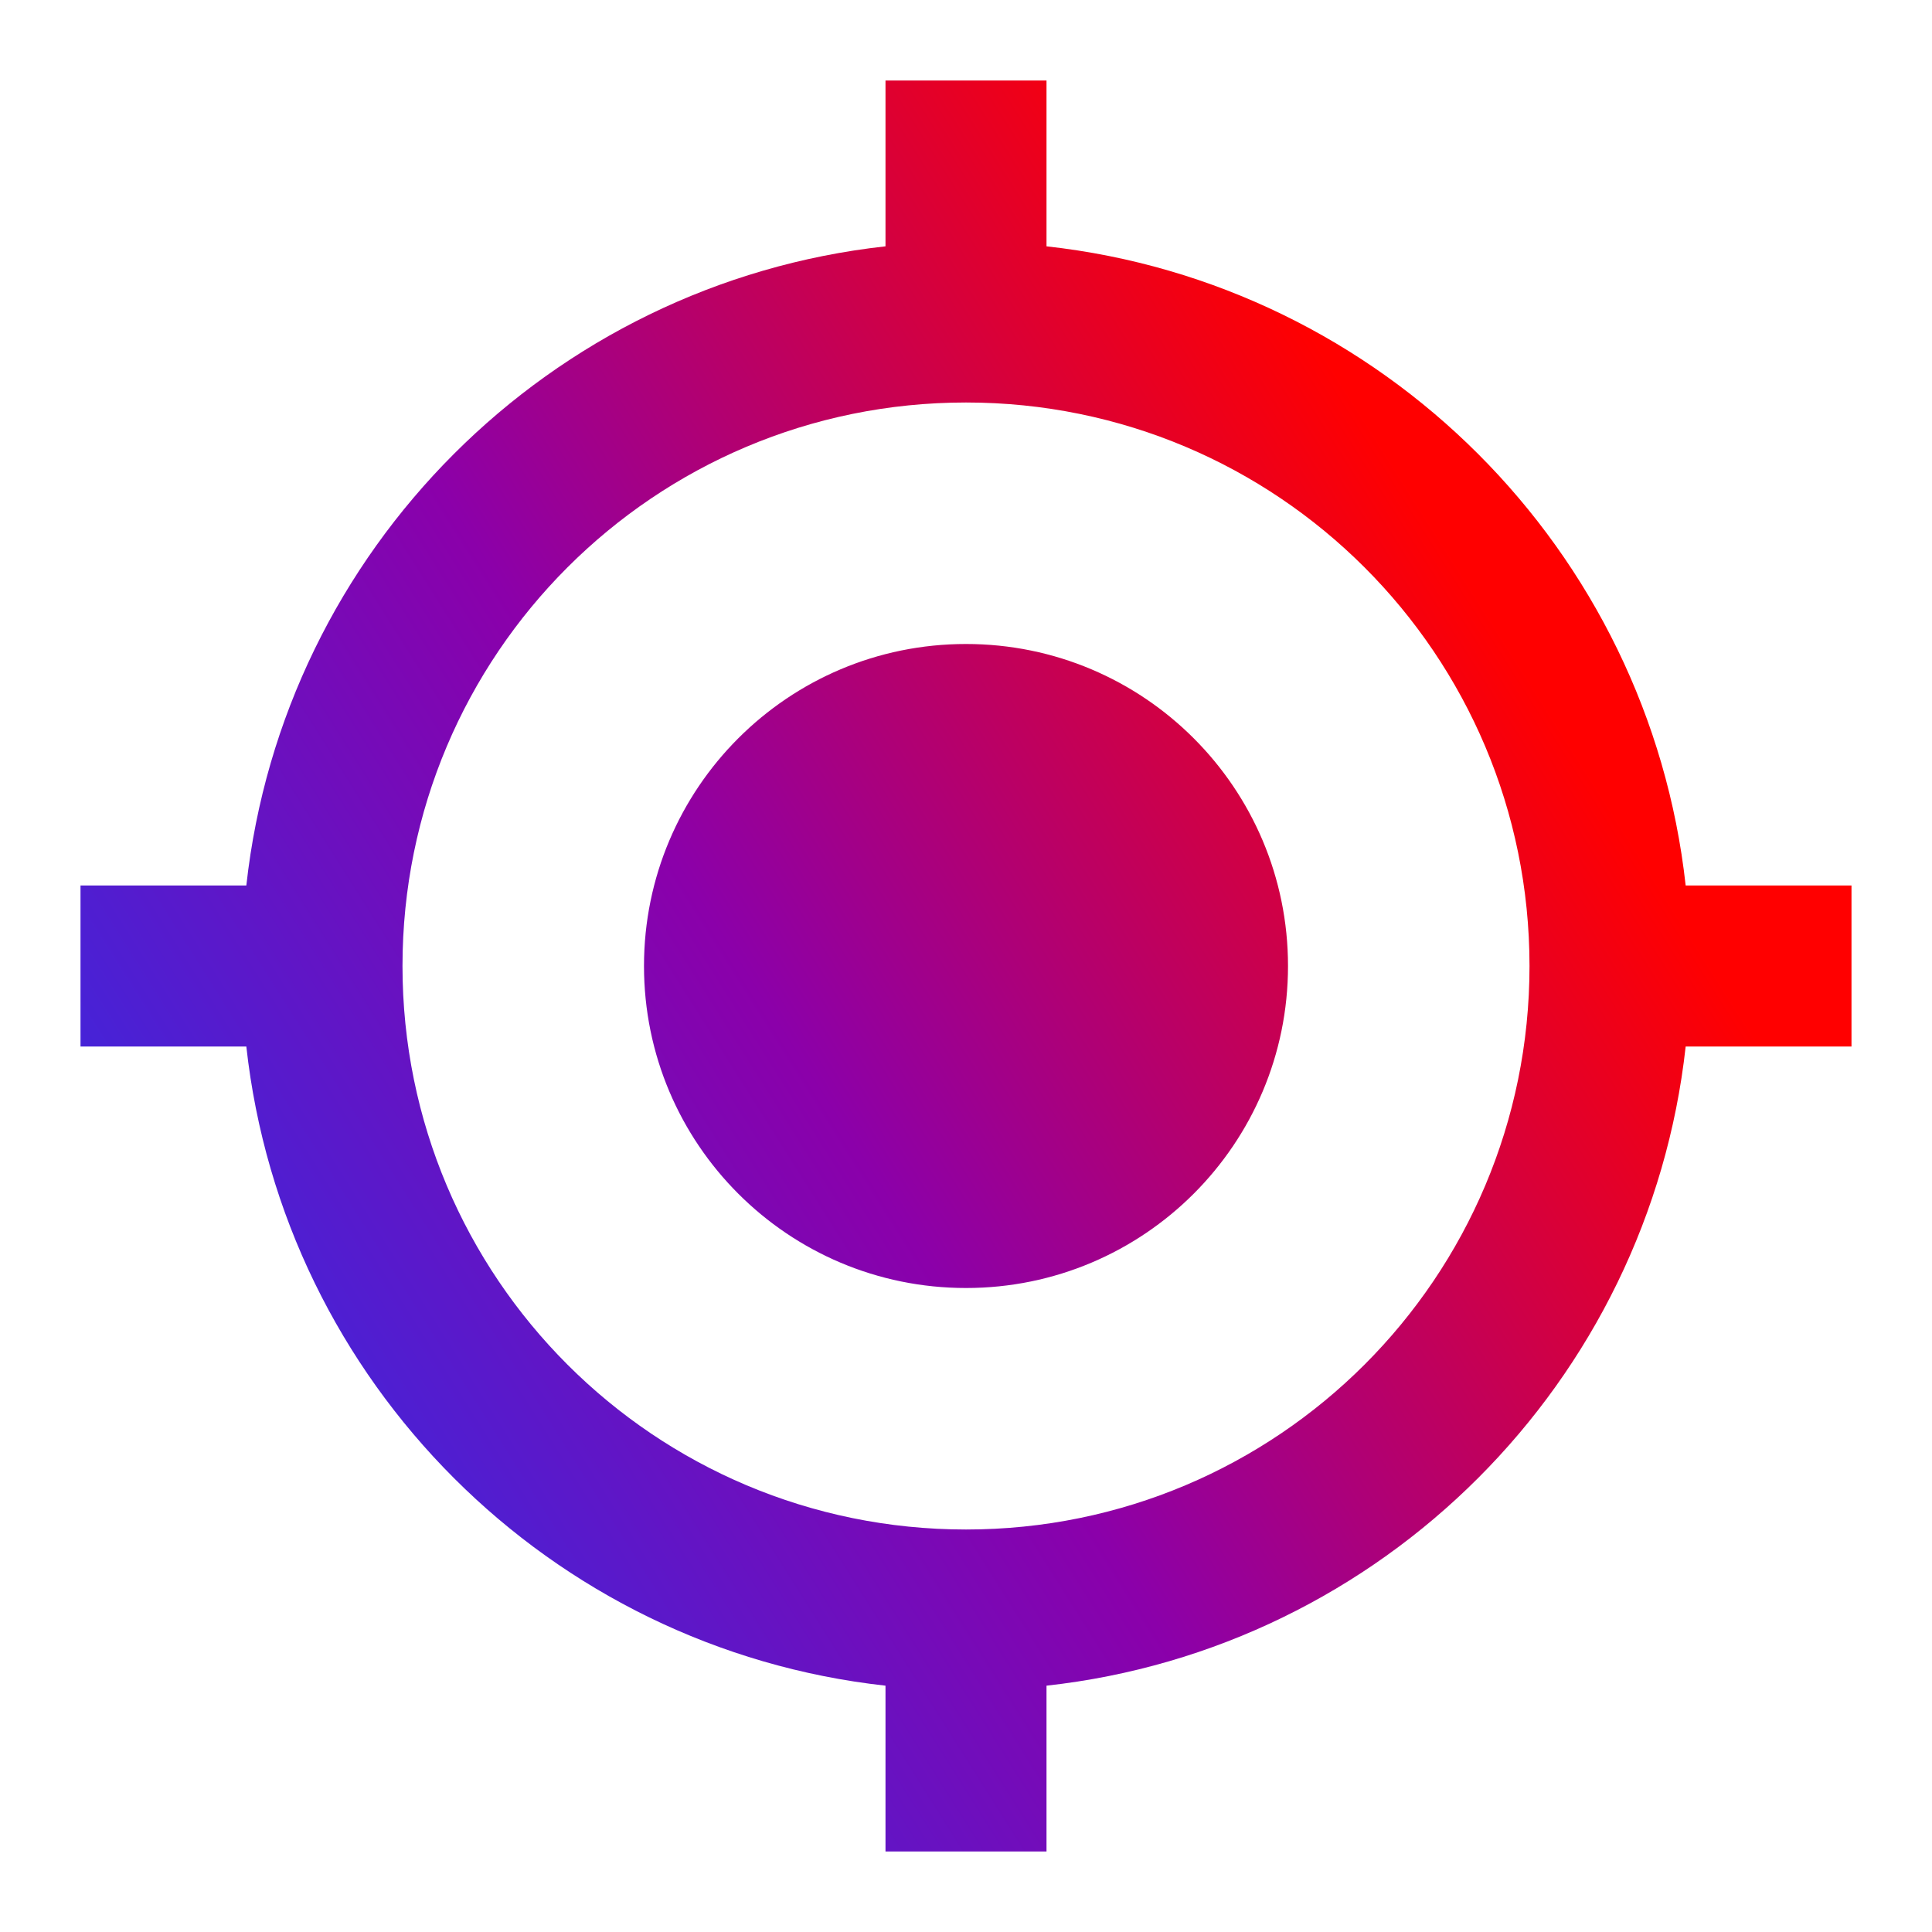
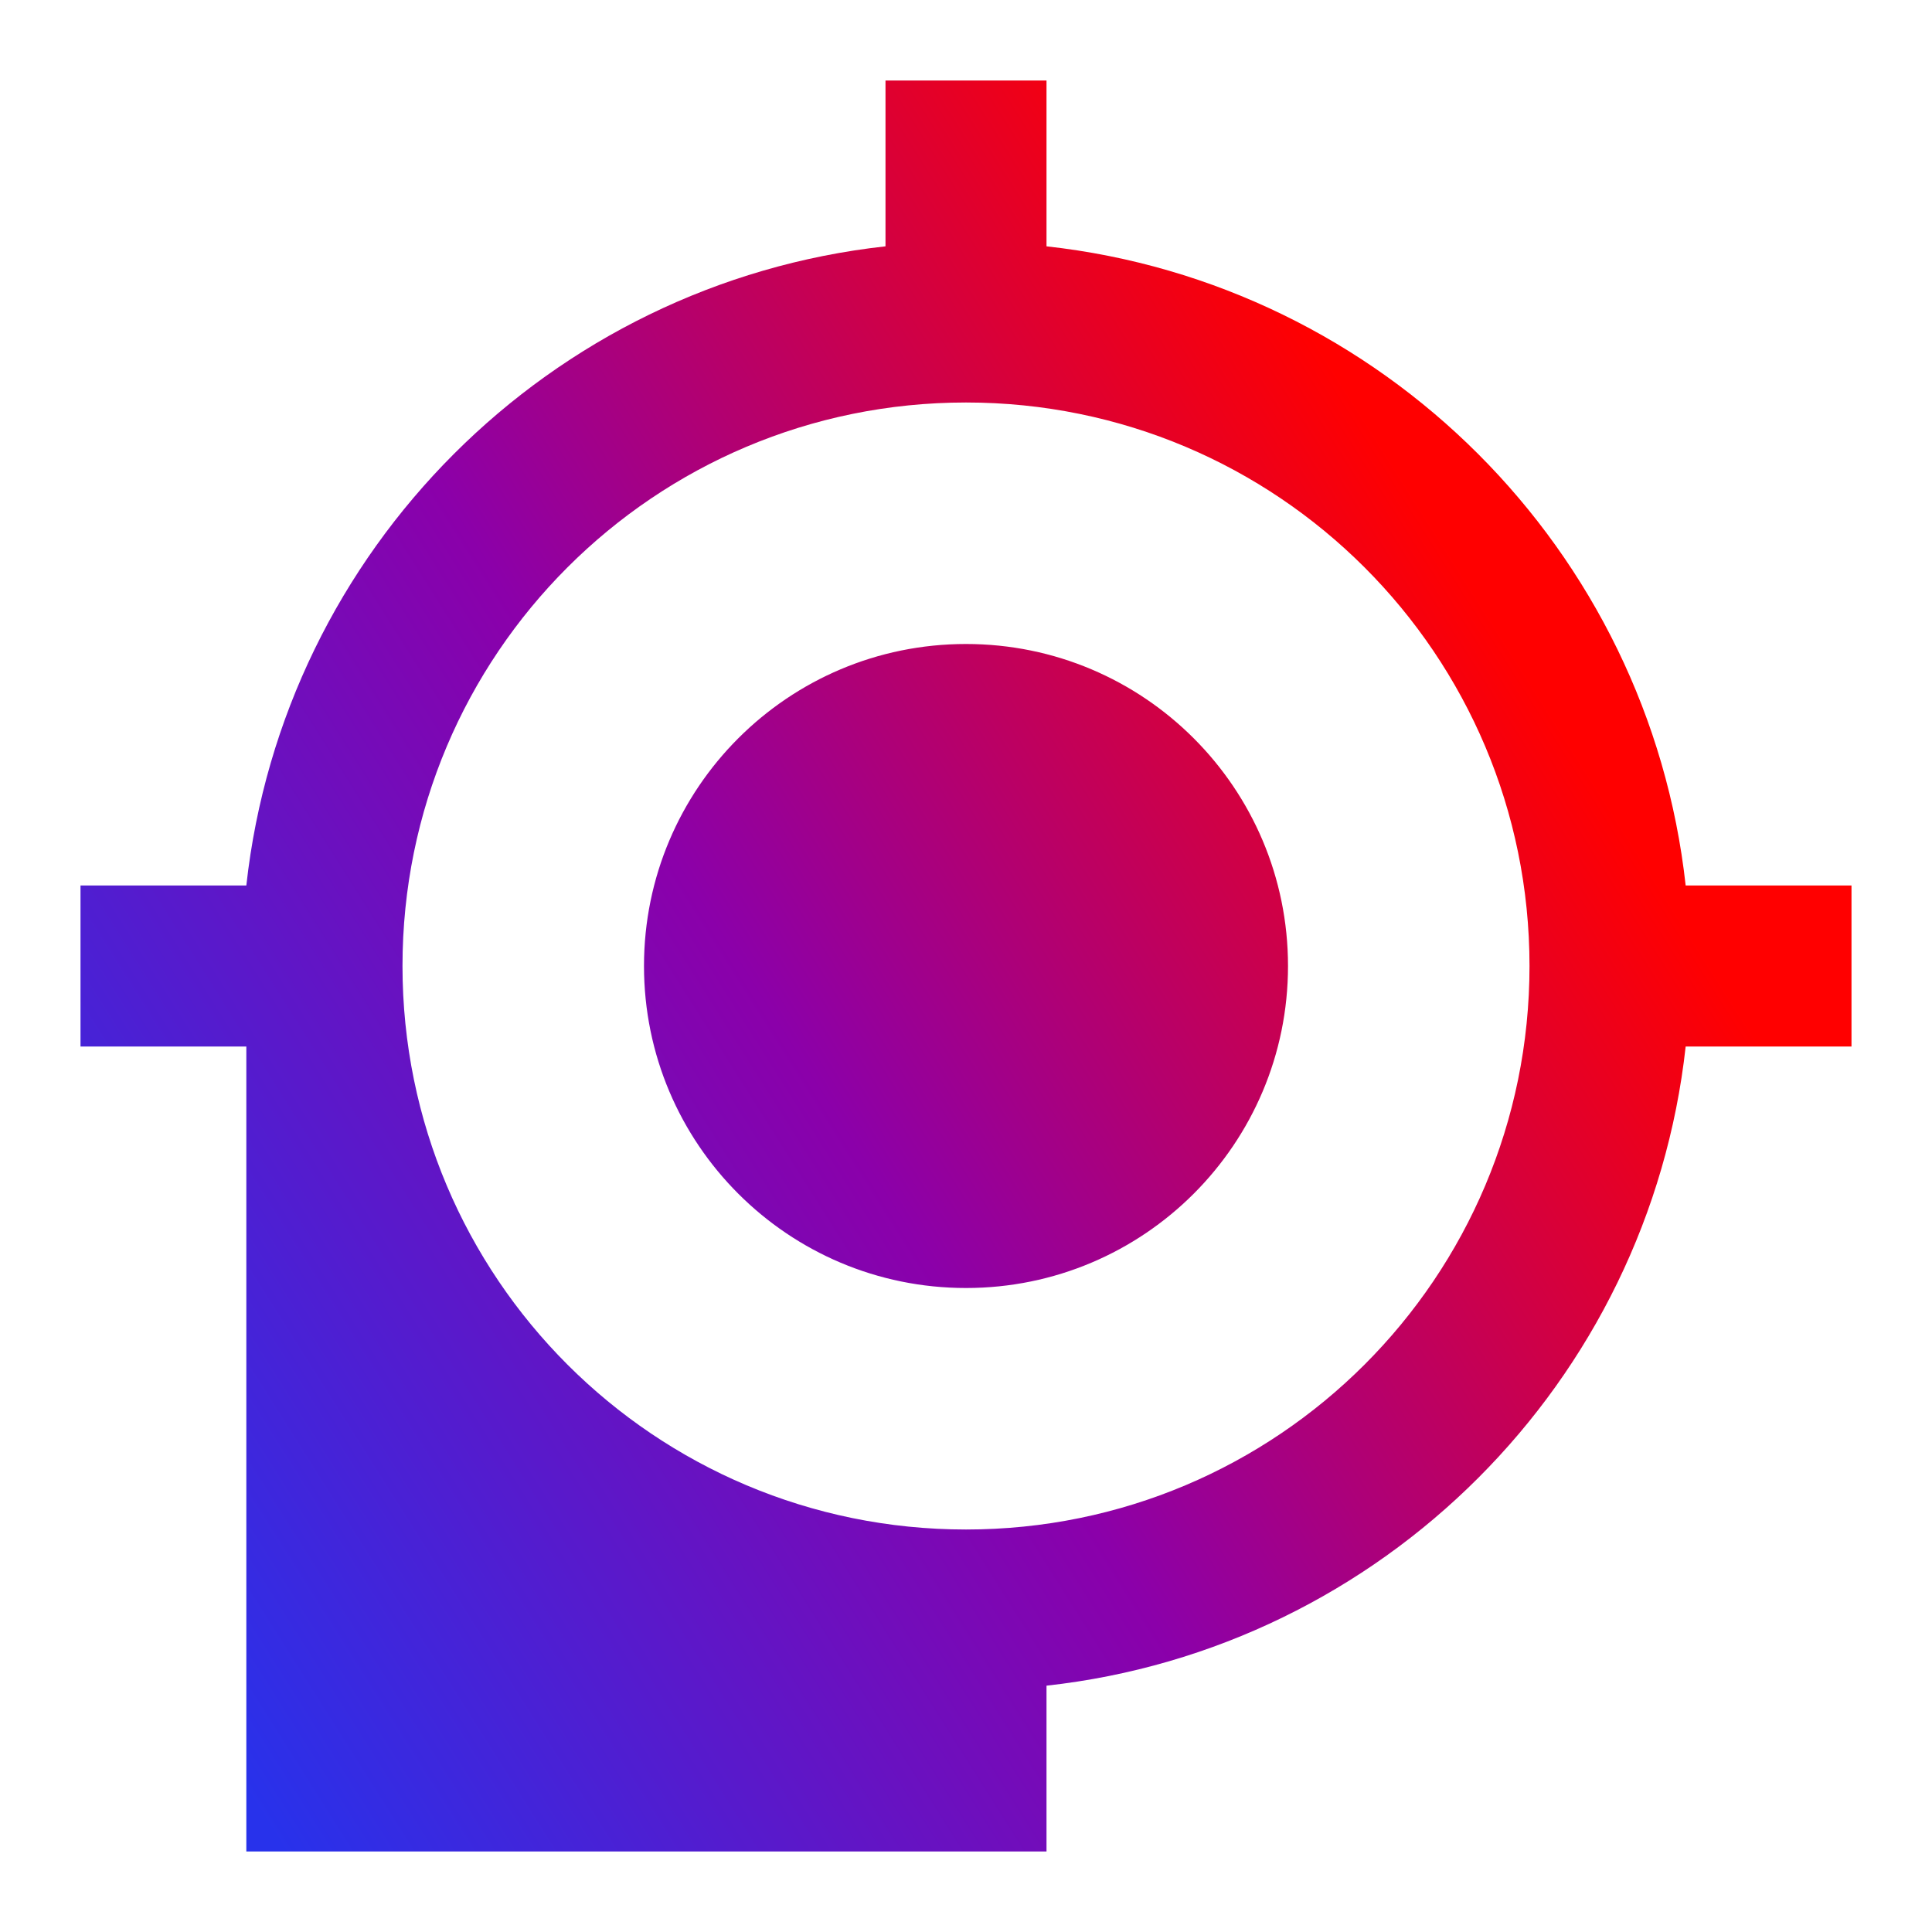
<svg xmlns="http://www.w3.org/2000/svg" width="100" height="100" viewBox="0 0 100 100" fill="none">
-   <path d="M50 33.333C40.792 33.333 33.333 40.792 33.333 50C33.333 59.208 40.792 66.667 50 66.667C59.208 66.667 66.667 59.208 66.667 50C66.667 40.792 59.208 33.333 50 33.333ZM87.25 45.833C85.333 28.458 71.542 14.667 54.167 12.75V4.167H45.833V12.75C28.458 14.667 14.667 28.458 12.75 45.833H4.167V54.167H12.75C14.667 71.542 28.458 85.333 45.833 87.25V95.833H54.167V87.25C71.542 85.333 85.333 71.542 87.25 54.167H95.833V45.833H87.25V45.833ZM50 79.167C33.875 79.167 20.833 66.125 20.833 50C20.833 33.875 33.875 20.833 50 20.833C66.125 20.833 79.167 33.875 79.167 50C79.167 66.125 66.125 79.167 50 79.167Z" fill="url(#paint0_linear_22_30)" />
+   <path d="M50 33.333C40.792 33.333 33.333 40.792 33.333 50C33.333 59.208 40.792 66.667 50 66.667C59.208 66.667 66.667 59.208 66.667 50C66.667 40.792 59.208 33.333 50 33.333ZM87.25 45.833C85.333 28.458 71.542 14.667 54.167 12.75V4.167H45.833V12.75C28.458 14.667 14.667 28.458 12.75 45.833H4.167V54.167H12.75V95.833H54.167V87.25C71.542 85.333 85.333 71.542 87.25 54.167H95.833V45.833H87.25V45.833ZM50 79.167C33.875 79.167 20.833 66.125 20.833 50C20.833 33.875 33.875 20.833 50 20.833C66.125 20.833 79.167 33.875 79.167 50C79.167 66.125 66.125 79.167 50 79.167Z" fill="url(#paint0_linear_22_30)" />
  <defs>
    <linearGradient id="paint0_linear_22_30" x1="37.976" y1="-30.099" x2="-35.566" y2="16.353" gradientUnits="userSpaceOnUse">
      <stop stop-color="#FF0000" />
      <stop offset="0.489" stop-color="#8B00AA" />
      <stop offset="1" stop-color="#2832EB" />
    </linearGradient>
  </defs>
</svg>